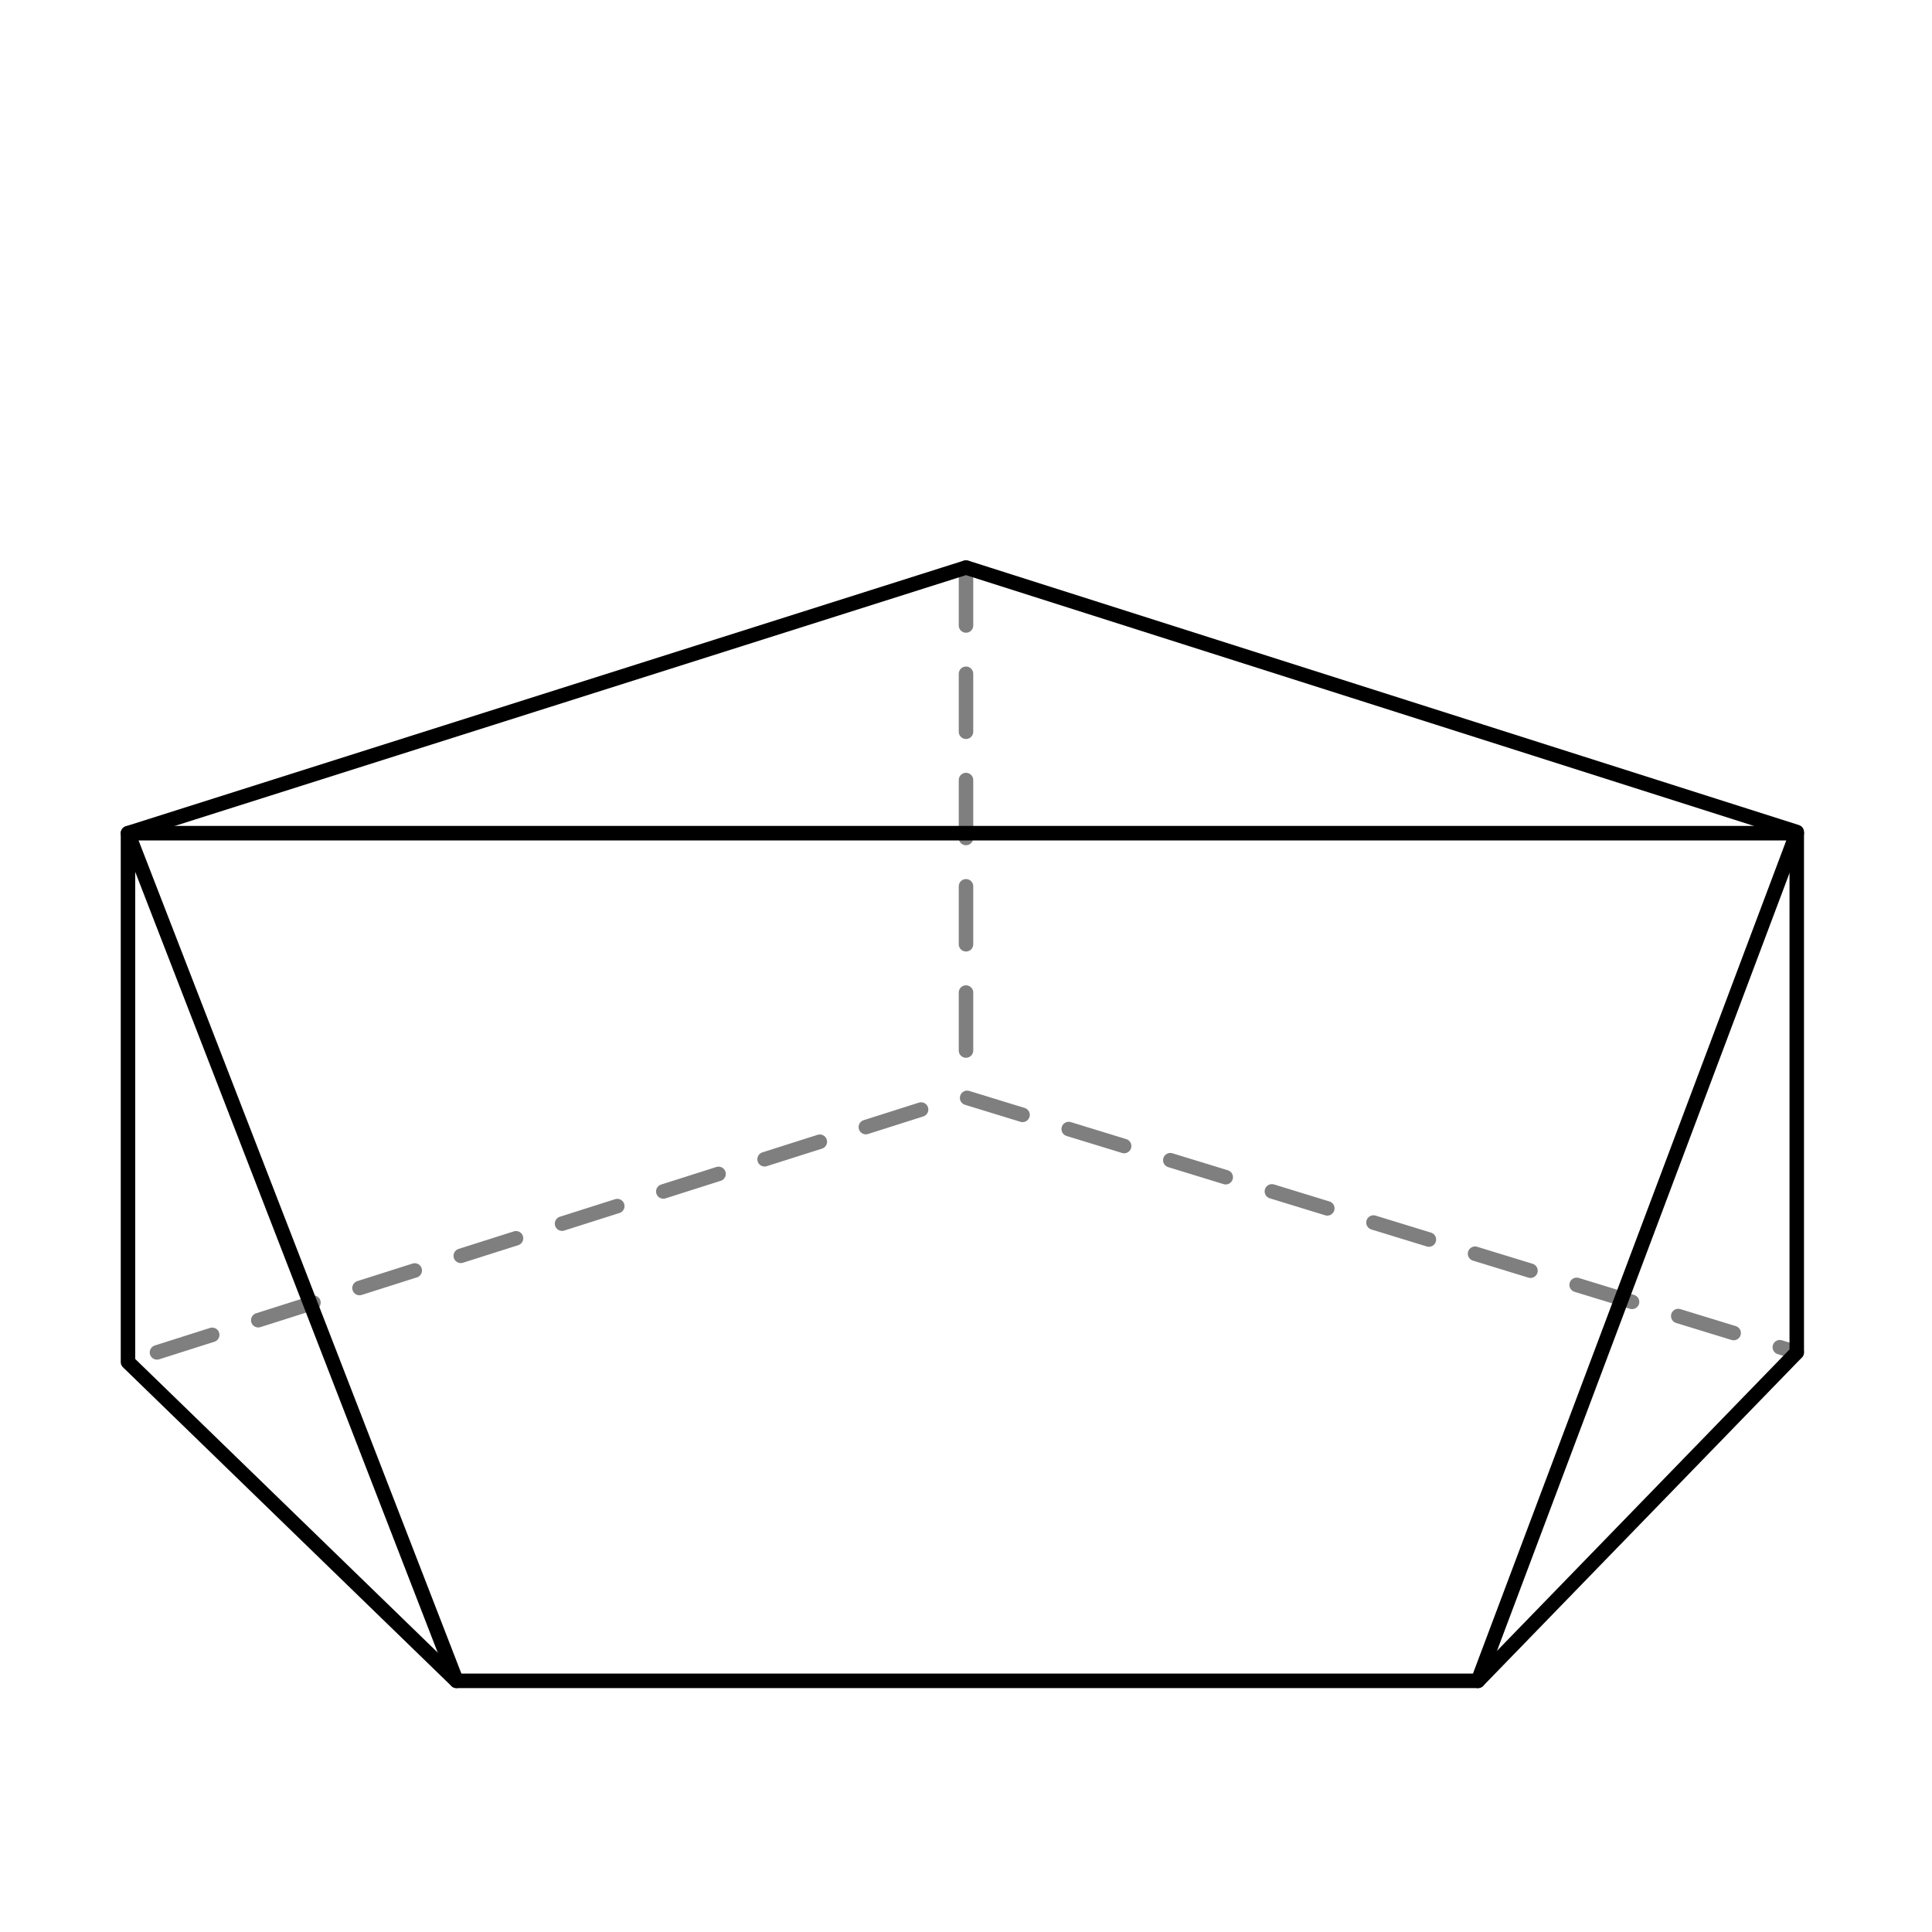
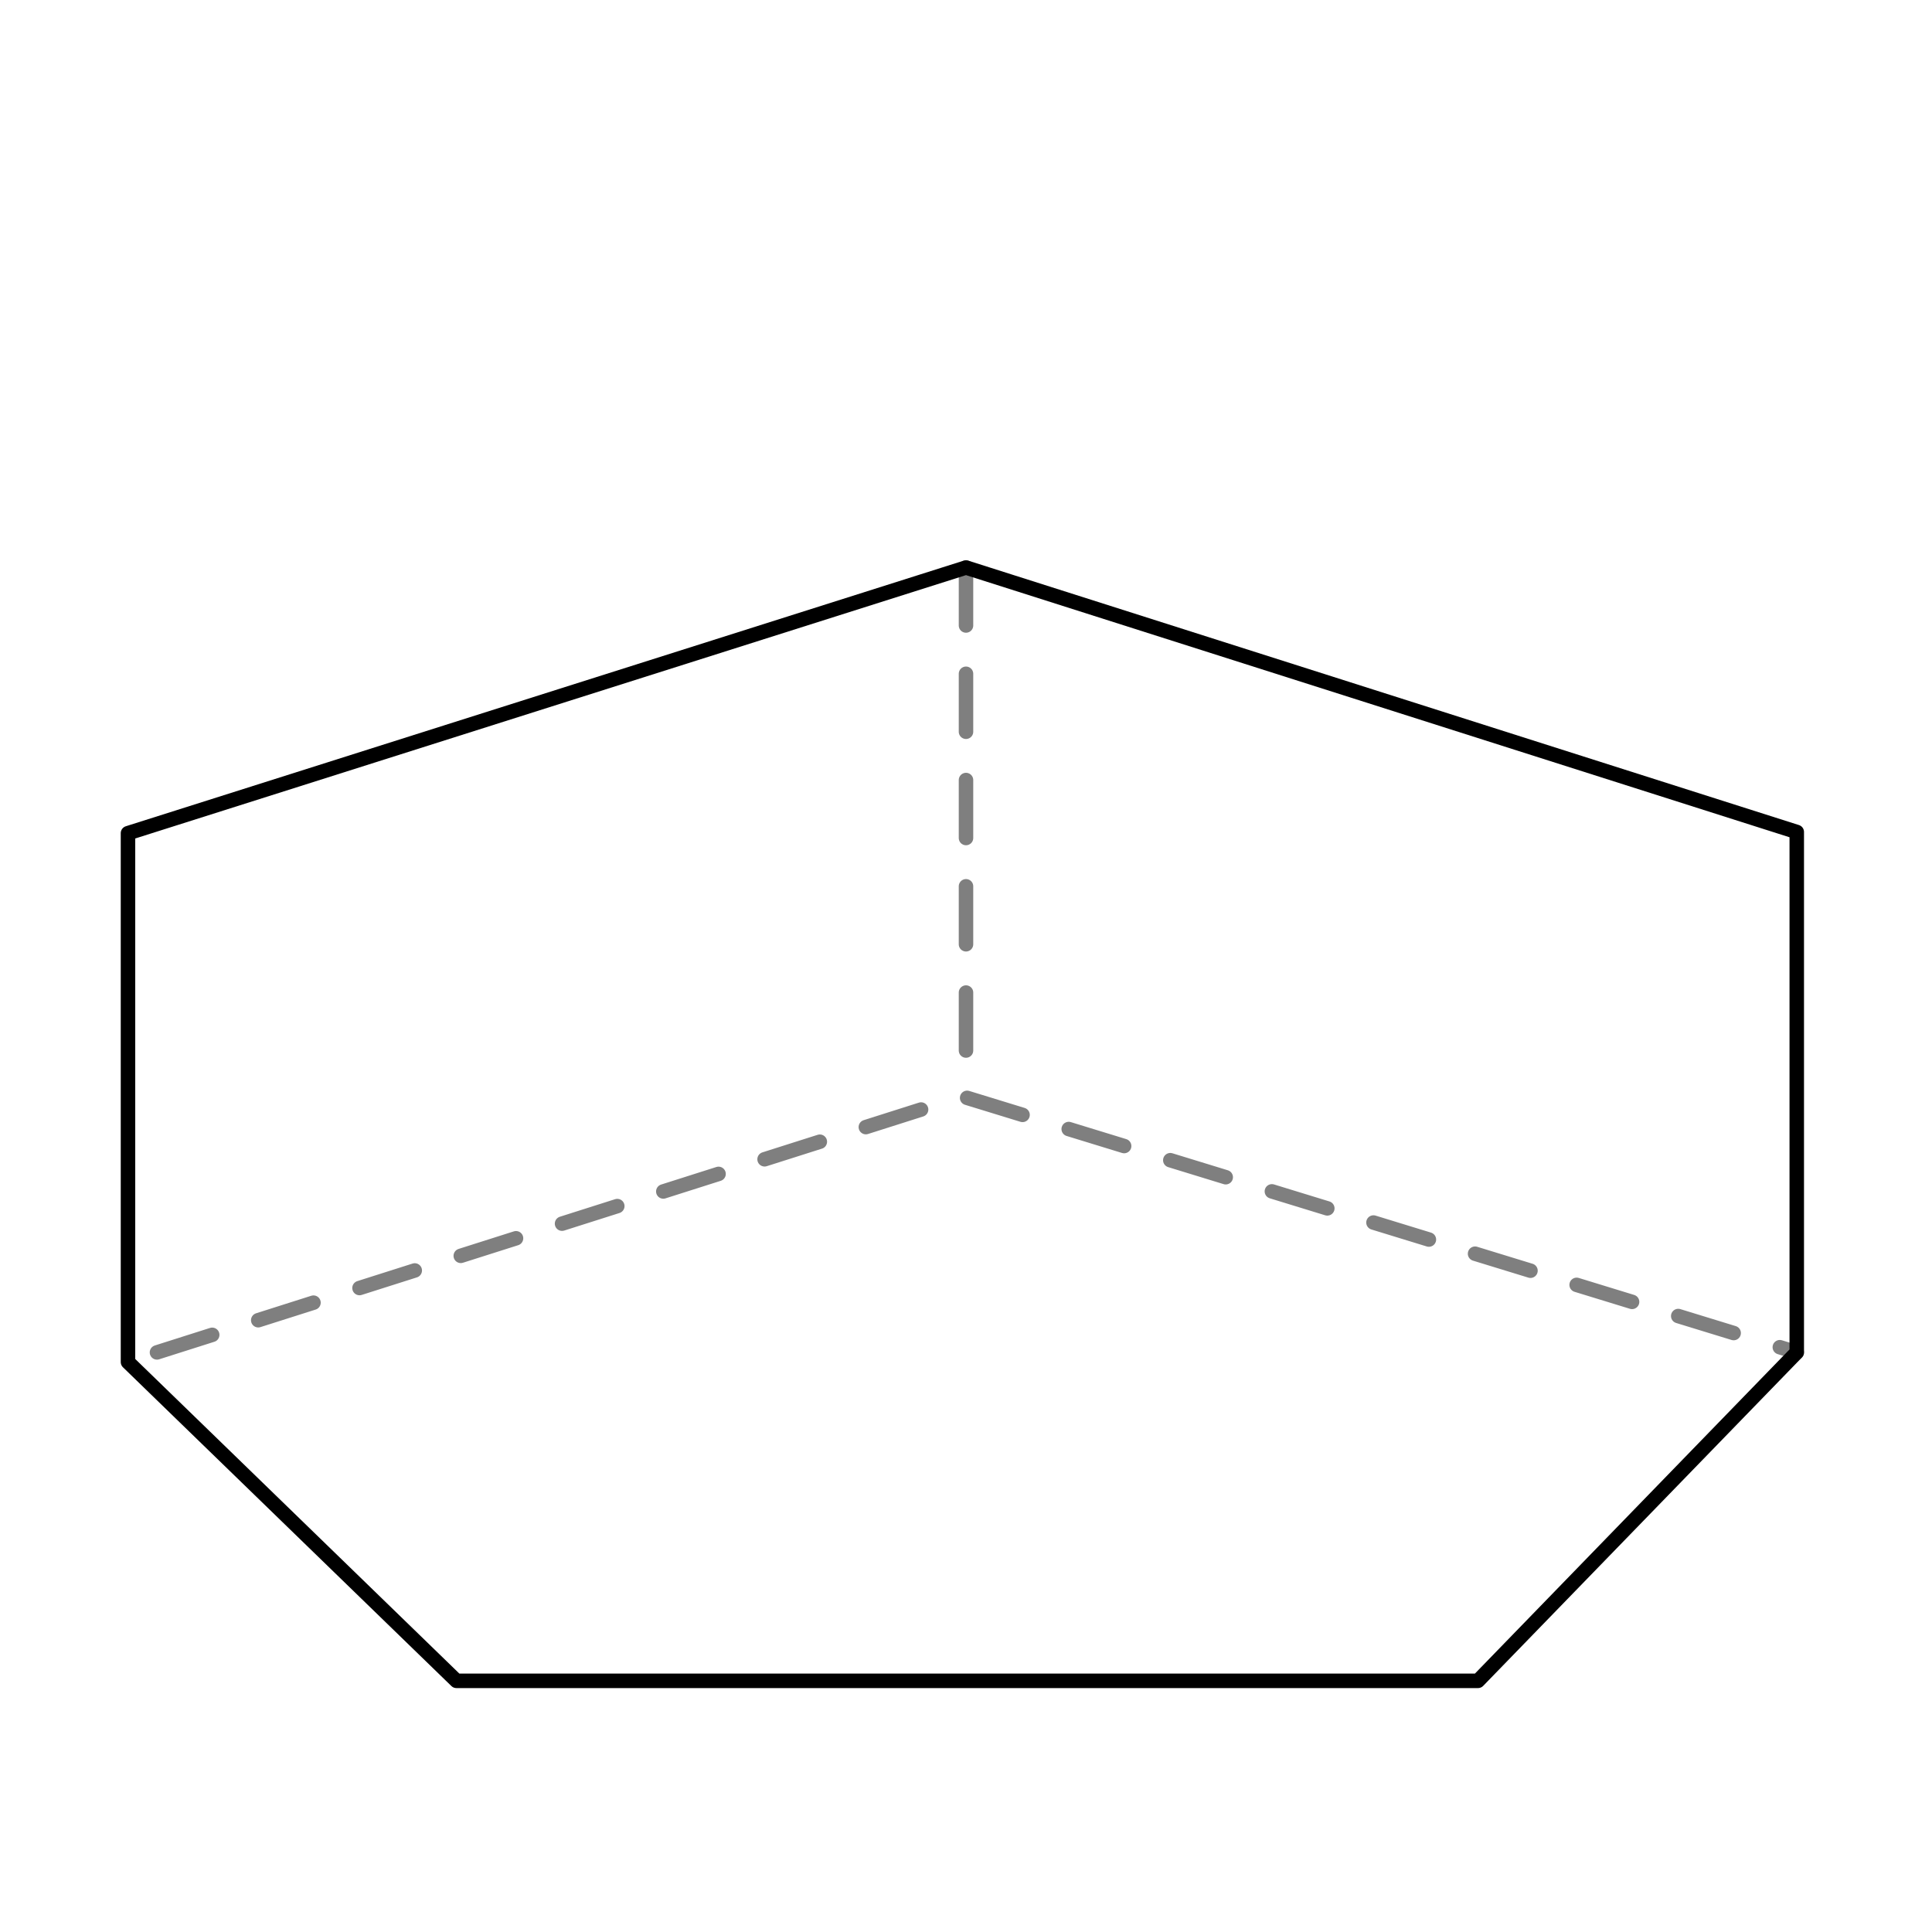
<svg xmlns="http://www.w3.org/2000/svg" width="200" height="200" fill="none">
  <path d="M16.25 140l83.375-26.5L186 140m-86-81.25v54.75" stroke="#7f7f7f" stroke-width="1.5" stroke-linecap="round" stroke-linejoin="round" stroke-dasharray="6,5" />
  <g stroke="#000" stroke-miterlimit="10">
    <path stroke-width="1.5" stroke-linejoin="round" d="M13.25 141V86.25L100 58.75l86 27.375V140l-33 34H47.25z" />
-     <path stroke-width="1.5" stroke-linecap="round" stroke-linejoin="round" d="M153 174l33-87.75H13.25l34 87.75" />
  </g>
</svg>